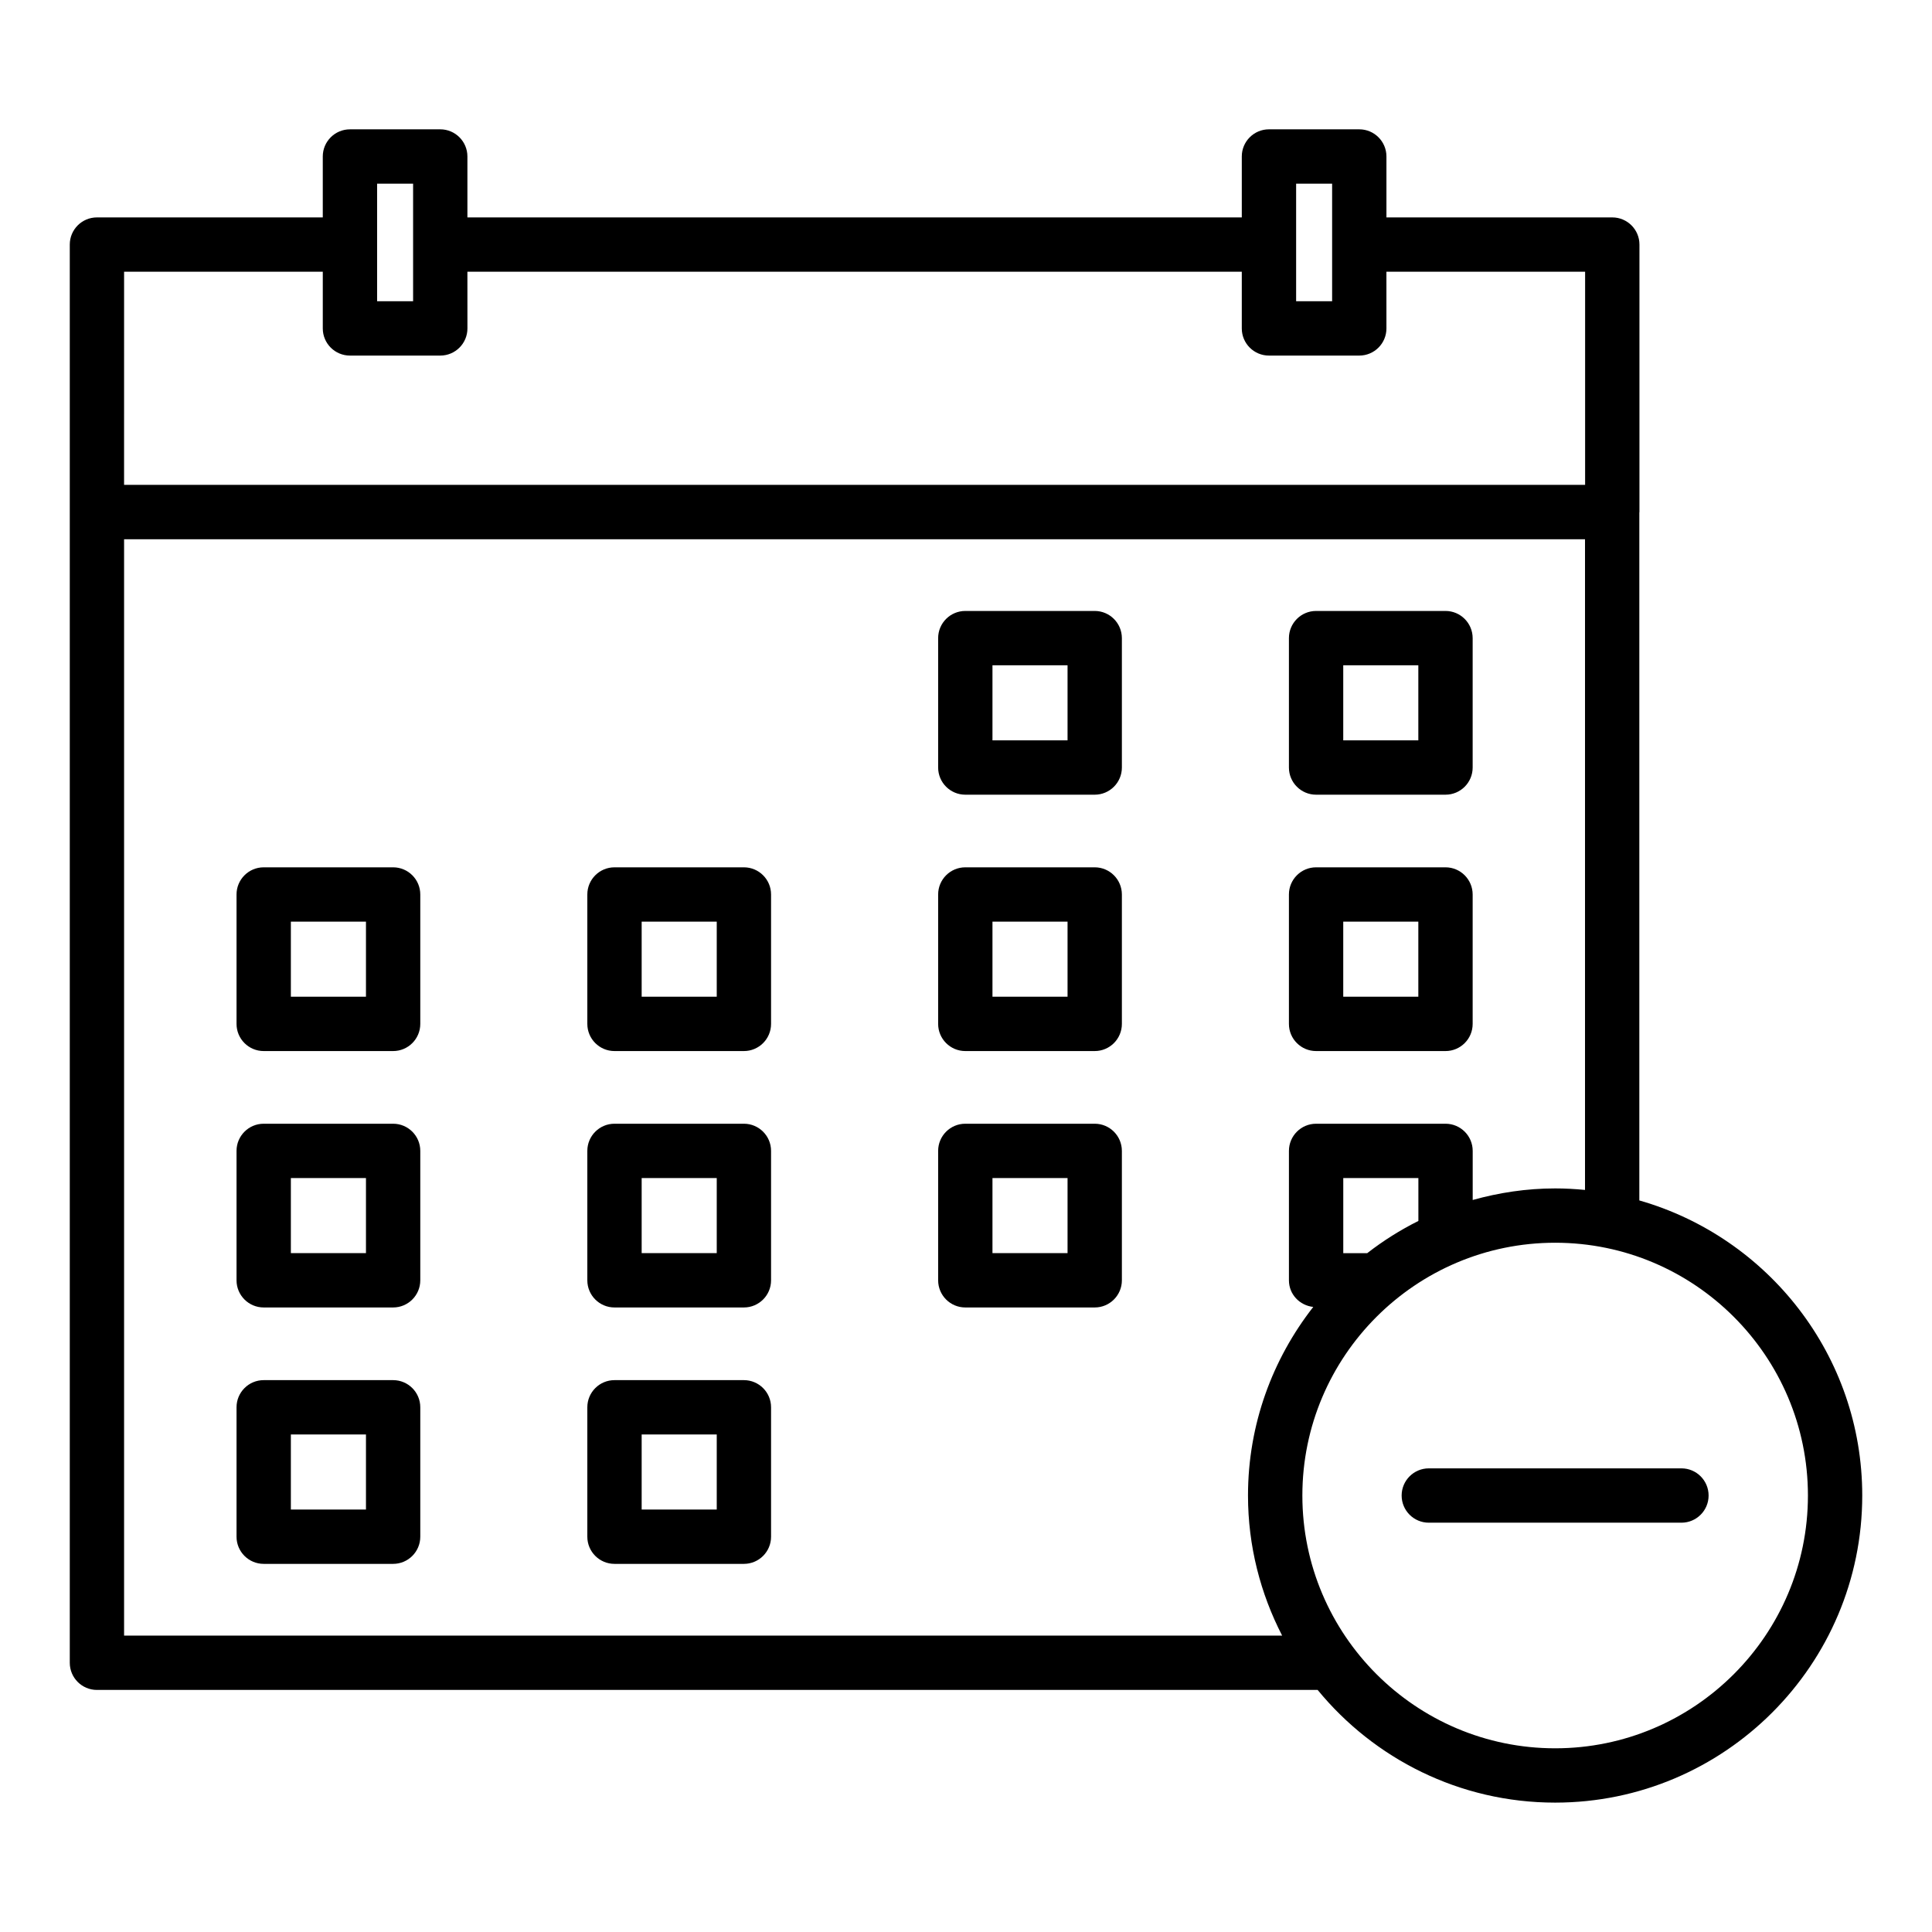
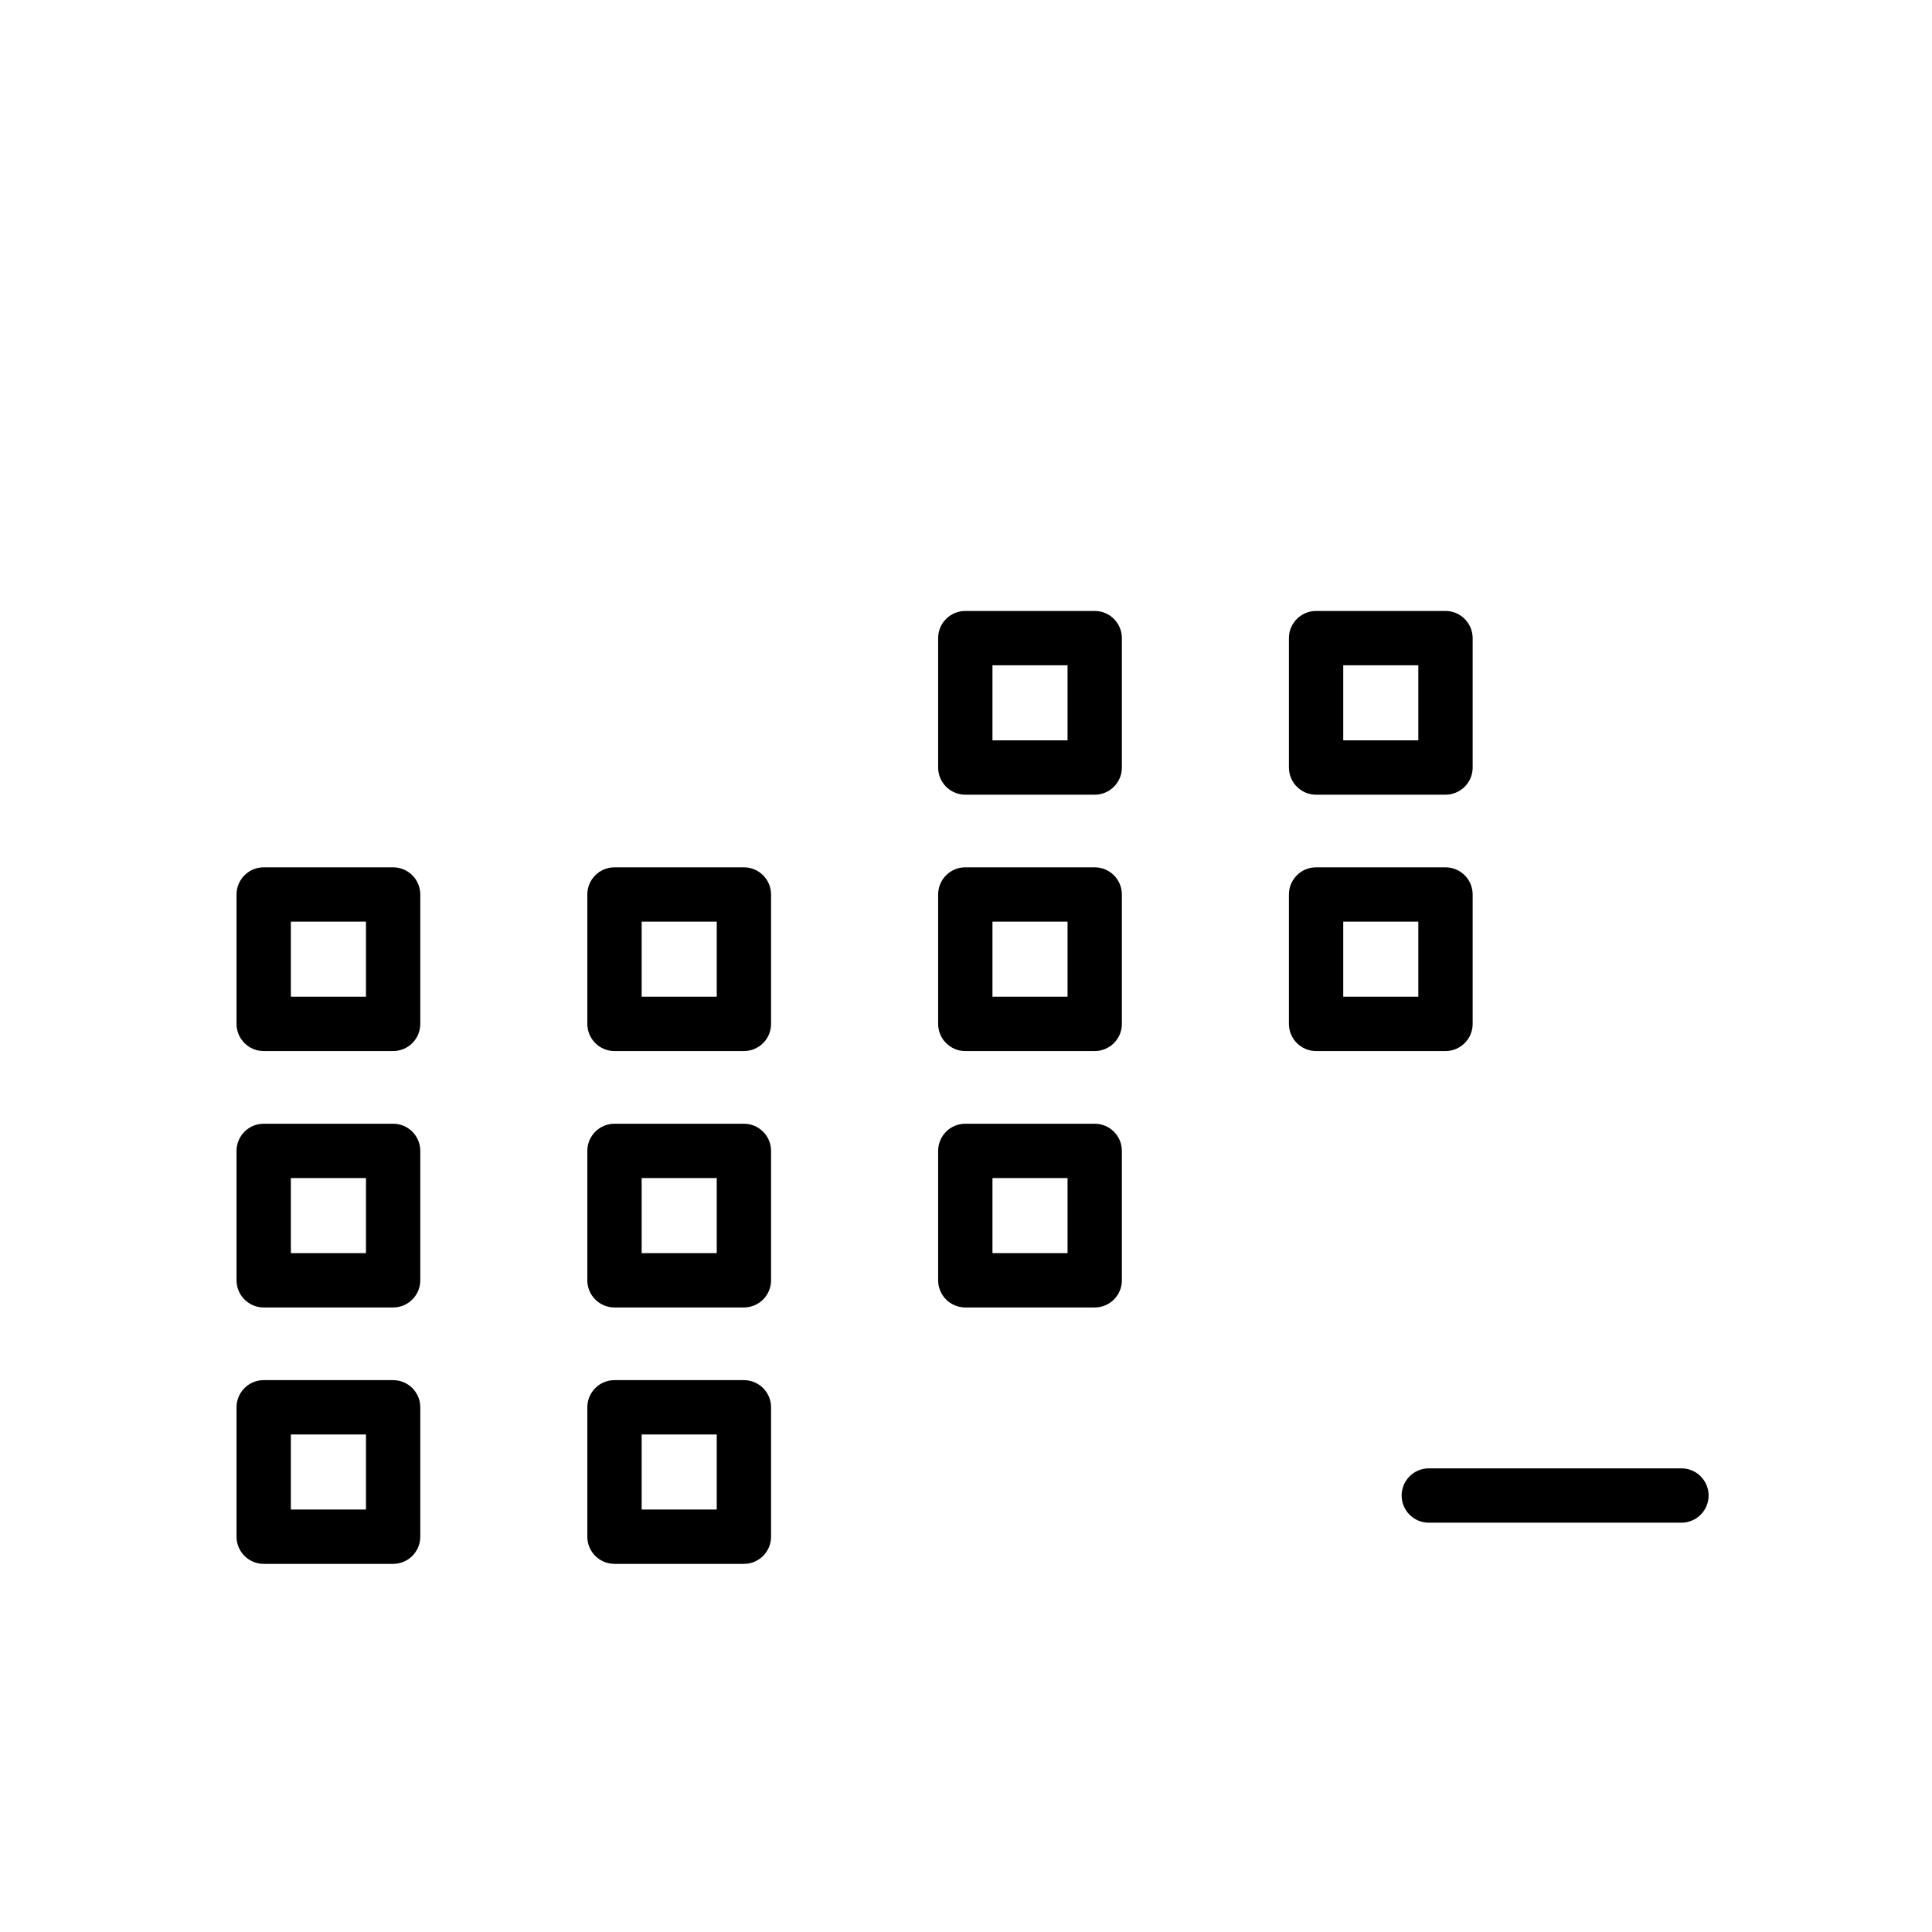
<svg xmlns="http://www.w3.org/2000/svg" fill="#000000" width="800px" height="800px" version="1.1" viewBox="144 144 512 512">
  <g>
-     <path d="m169.69 591.85h323.5c14.938 18.215 37.602 29.863 62.941 29.863 44.875 0.004 81.383-36.508 81.383-81.387 0-37.133-25.027-68.469-59.074-78.199v-182.28c0-0.055 0.031-0.102 0.031-0.156v-70.875c0-3.977-3.223-7.199-7.199-7.199h-59.852v-16.145c0-3.977-3.223-7.199-7.199-7.199h-23.934c-3.977 0-7.199 3.223-7.199 7.199v16.145h-205.22v-16.145c0-3.977-3.223-7.199-7.199-7.199l-23.93 0.004c-3.977 0-7.199 3.223-7.199 7.199v16.145l-59.848-0.004c-3.977 0-7.199 3.223-7.199 7.199v70.875c0 0.004 0.004 0.008 0.004 0.012 0 0.004-0.004 0.004-0.004 0.008v304.94c0 3.977 3.223 7.199 7.199 7.199zm453.43-51.523c0 36.938-30.051 66.992-66.988 66.992s-66.992-30.055-66.992-66.992 30.055-66.988 66.992-66.988 66.988 30.051 66.988 66.988zm-123.14-64.219v-19.91h19.906v11.367c-4.816 2.406-9.352 5.266-13.566 8.543zm56.148-17.164c-7.578 0-14.883 1.121-21.848 3.066v-13.008c0-3.977-3.223-7.199-7.199-7.199h-34.301c-3.977 0-7.199 3.223-7.199 7.199v34.305c0 3.707 2.844 6.652 6.445 7.047-10.793 13.809-17.293 31.133-17.293 49.977 0 13.379 3.305 25.98 9.051 37.129l-306.9-0.004v-290.54h387.16v172.43c-2.606-0.254-5.242-0.402-7.914-0.402zm-68.641-266.27h9.539v31.164h-9.539zm-243.55 0h9.539v31.164h-9.539zm-67.051 23.34h52.656v15.02c0 3.977 3.223 7.199 7.199 7.199h23.934c3.977 0 7.199-3.223 7.199-7.199l-0.008-15.02h205.22v15.02c0 3.977 3.223 7.199 7.199 7.199h23.934c3.977 0 7.199-3.223 7.199-7.199l-0.004-15.02h52.656v56.48l-387.19 0.004z" />
    <path d="m434.11 305.91h-34.293c-3.977 0-7.199 3.223-7.199 7.199v34.293c0 3.977 3.223 7.199 7.199 7.199h34.293c3.977 0 7.199-3.223 7.199-7.199v-34.293c-0.004-3.977-3.227-7.199-7.199-7.199zm-7.199 34.293h-19.898v-19.898h19.898z" />
    <path d="m527.07 305.91h-34.293c-3.977 0-7.199 3.223-7.199 7.199v34.293c0 3.977 3.223 7.199 7.199 7.199h34.293c3.977 0 7.199-3.223 7.199-7.199v-34.293c-0.004-3.977-3.227-7.199-7.199-7.199zm-7.199 34.293h-19.898v-19.898h19.898z" />
    <path d="m248.18 373.85h-34.297c-3.977 0-7.199 3.223-7.199 7.199v34.293c0 3.977 3.223 7.199 7.199 7.199h34.297c3.977 0 7.199-3.223 7.199-7.199v-34.293c0-3.977-3.223-7.199-7.199-7.199zm-7.195 34.293h-19.902v-19.898h19.902z" />
    <path d="m341.14 373.85h-34.293c-3.977 0-7.199 3.223-7.199 7.199v34.293c0 3.977 3.223 7.199 7.199 7.199h34.293c3.977 0 7.199-3.223 7.199-7.199v-34.293c0-3.977-3.223-7.199-7.199-7.199zm-7.195 34.293h-19.898v-19.898h19.898z" />
    <path d="m434.11 373.85h-34.293c-3.977 0-7.199 3.223-7.199 7.199v34.293c0 3.977 3.223 7.199 7.199 7.199h34.293c3.977 0 7.199-3.223 7.199-7.199v-34.293c-0.004-3.977-3.227-7.199-7.199-7.199zm-7.199 34.293h-19.898v-19.898h19.898z" />
    <path d="m527.07 373.85h-34.293c-3.977 0-7.199 3.223-7.199 7.199v34.293c0 3.977 3.223 7.199 7.199 7.199h34.293c3.977 0 7.199-3.223 7.199-7.199v-34.293c-0.004-3.977-3.227-7.199-7.199-7.199zm-7.199 34.293h-19.898v-19.898h19.898z" />
    <path d="m248.18 441.8h-34.297c-3.977 0-7.199 3.223-7.199 7.199v34.293c0 3.977 3.223 7.199 7.199 7.199h34.297c3.977 0 7.199-3.223 7.199-7.199v-34.293c0-3.977-3.223-7.199-7.199-7.199zm-7.195 34.293h-19.902v-19.898h19.902z" />
    <path d="m341.14 441.8h-34.293c-3.977 0-7.199 3.223-7.199 7.199v34.293c0 3.977 3.223 7.199 7.199 7.199h34.293c3.977 0 7.199-3.223 7.199-7.199v-34.293c0-3.977-3.223-7.199-7.199-7.199zm-7.195 34.293h-19.898v-19.898h19.898z" />
    <path d="m434.11 441.8h-34.293c-3.977 0-7.199 3.223-7.199 7.199v34.293c0 3.977 3.223 7.199 7.199 7.199h34.293c3.977 0 7.199-3.223 7.199-7.199v-34.293c-0.004-3.977-3.227-7.199-7.199-7.199zm-7.199 34.293h-19.898v-19.898h19.898z" />
    <path d="m248.18 509.75h-34.297c-3.977 0-7.199 3.223-7.199 7.199v34.293c0 3.977 3.223 7.199 7.199 7.199h34.297c3.977 0 7.199-3.223 7.199-7.199v-34.297c0-3.973-3.223-7.195-7.199-7.195zm-7.195 34.293h-19.902v-19.898h19.902z" />
    <path d="m341.14 509.75h-34.293c-3.977 0-7.199 3.223-7.199 7.199v34.293c0 3.977 3.223 7.199 7.199 7.199h34.293c3.977 0 7.199-3.223 7.199-7.199v-34.297c0-3.973-3.223-7.195-7.199-7.195zm-7.195 34.293h-19.898v-19.898h19.898z" />
    <path d="m515.45 540.33c0 3.977 3.223 7.199 7.199 7.199h66.949c3.977 0 7.199-3.223 7.199-7.199s-3.223-7.199-7.199-7.199h-66.949c-3.977 0.004-7.199 3.227-7.199 7.199z" />
  </g>
</svg>